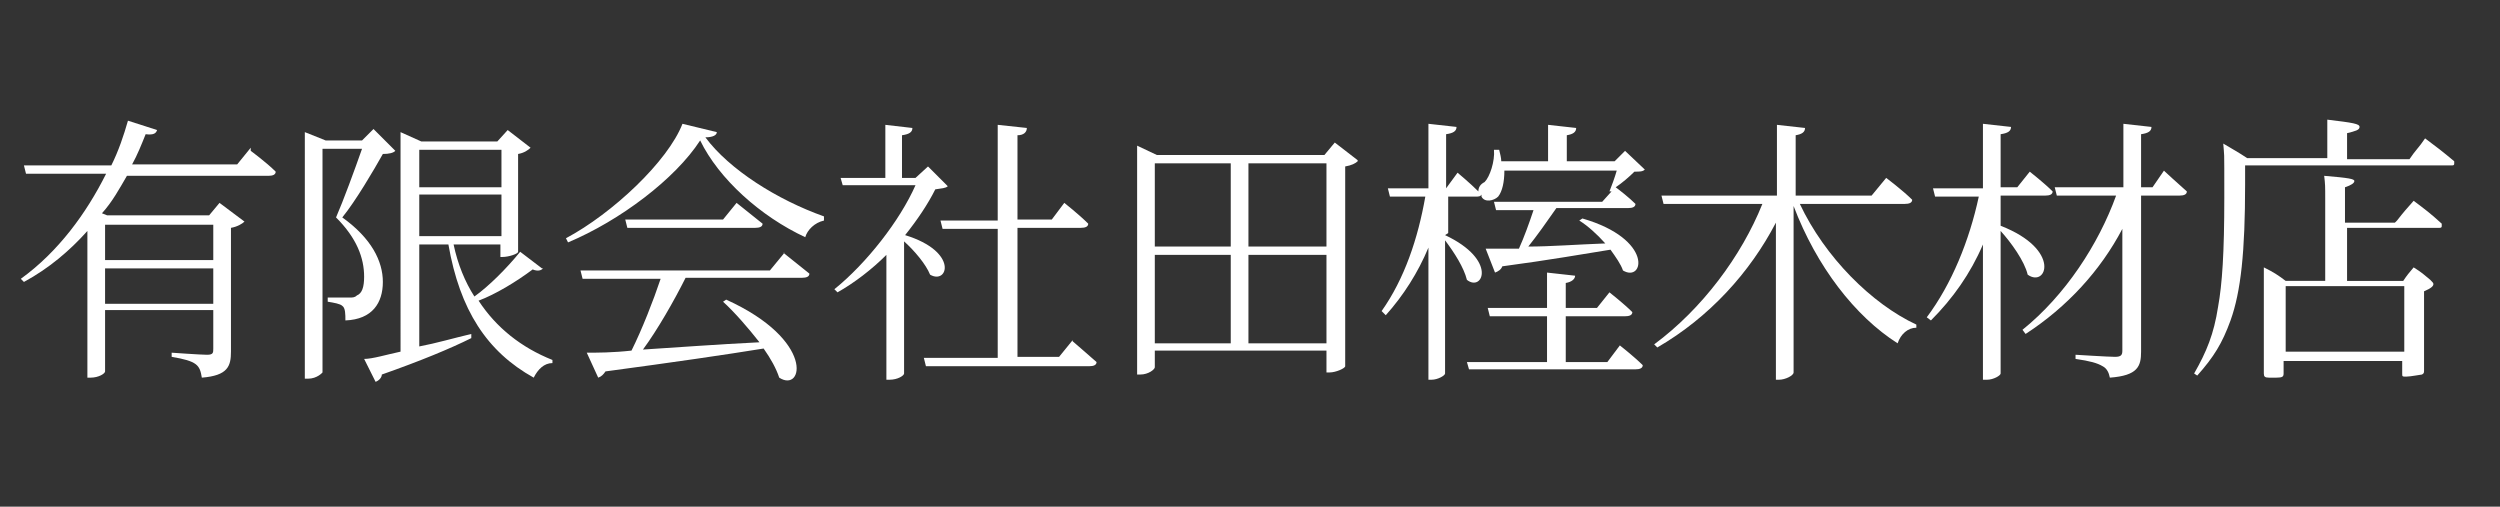
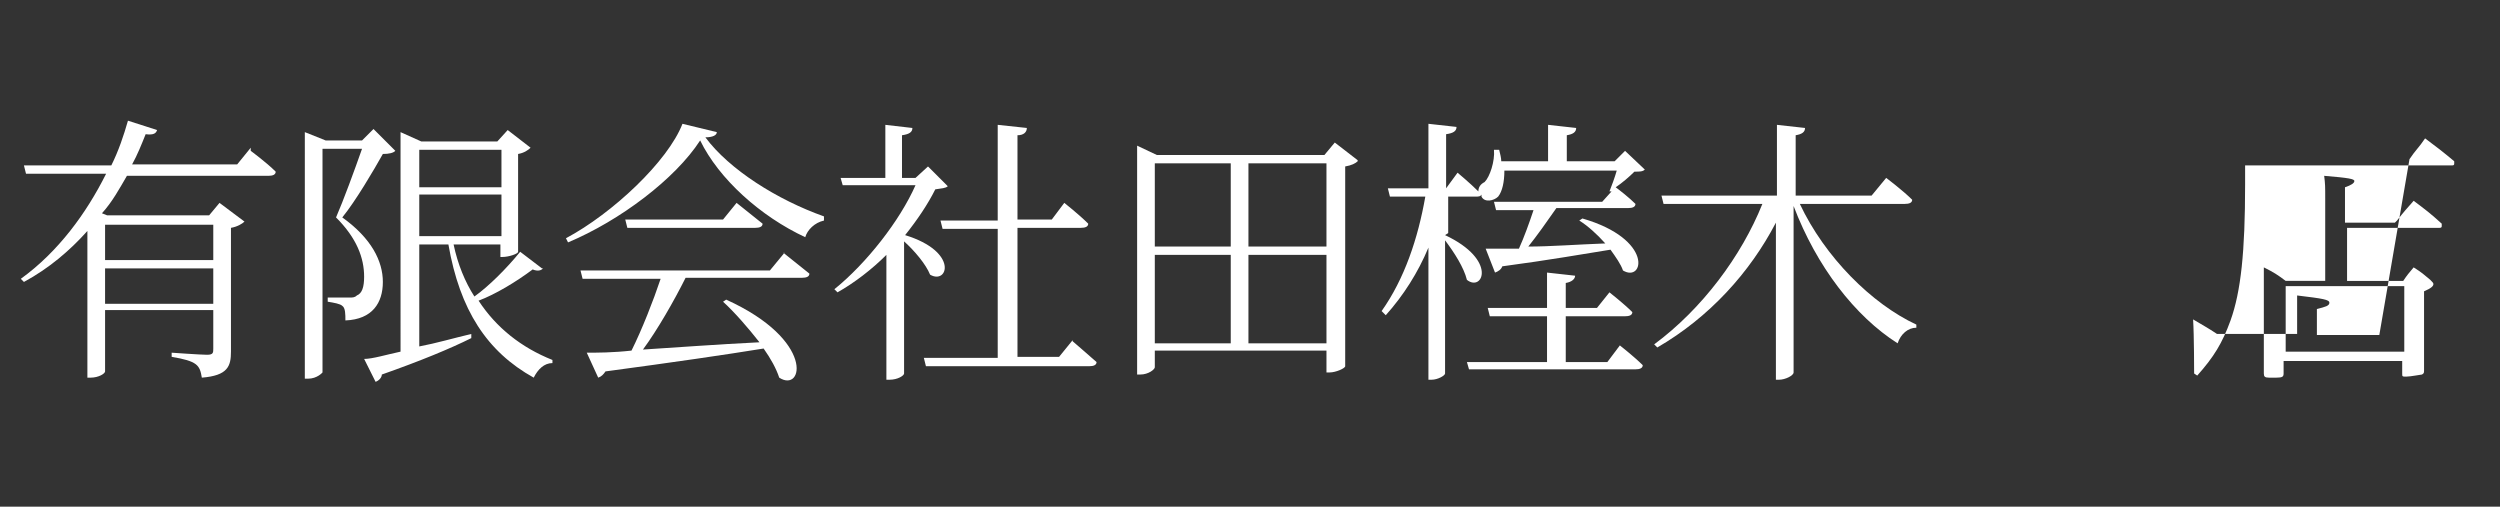
<svg xmlns="http://www.w3.org/2000/svg" id="_レイヤー_2" version="1.1" viewBox="0 0 240.3 48.7">
  <rect x="0" y="0" width="240.3" height="48.7" fill="#333333" stroke="none" />
  <defs>
    <style>
      .st0 {
        fill: #fff;
      }
    </style>
  </defs>
-   <path class="st0" d="M231.6,15.3c.6-.9.9-1.1,1.5-2,1.2.9,1.6,1.2,2.8,2.2,0,.1,0,.2,0,.2,0,.1,0,.2-.2.2h-19.9v1.8c0,6.5-.4,10.3-1.4,13.1-.8,2.2-1.6,3.5-3.2,5.3l-.3-.2c1.2-2.1,1.9-3.8,2.3-6.4.4-2.2.6-5.2.6-10.5s0-3.7-.1-5.2c1,.6,1.4.8,2.3,1.4h7.7v-1.8c0-.2,0-.5,0-1,0-.2,0-.5,0-.9,2.5.3,3.1.4,3.1.7s-.4.4-1.2.6v2.5h6ZM230.4,21.2c.7-.9.9-1.1,1.6-1.9,1.2.9,1.6,1.2,2.7,2.2,0,0,0,.2,0,.2,0,.1,0,.2-.2.2h-8.9v5.1h5.4c.4-.6.5-.7,1-1.3.8.5,1,.7,1.6,1.2.2.2.3.3.3.4,0,.2-.2.4-.9.7v2.8c0,2.3,0,2.8,0,4.8,0,.2,0,.3-.2.4-.1,0-1.1.2-1.5.2s-.4,0-.4-.3v-1.2h-11.4v1.2c0,.3-.1.4-.7.4-.1,0-.6,0-.7,0-.4,0-.5-.1-.5-.4h0c0-1.4,0-6.7,0-7.7s0-1.4,0-2.5c1,.5,1.3.7,2.1,1.3h3.8v-7.9c0-1.2,0-1.4-.1-2.2,2.4.2,2.9.3,2.9.5s-.3.4-.9.6v3.4h4.8ZM219.7,33.8h11.4v-6.3h-11.4v6.3Z" />
+   <path class="st0" d="M231.6,15.3c.6-.9.9-1.1,1.5-2,1.2.9,1.6,1.2,2.8,2.2,0,.1,0,.2,0,.2,0,.1,0,.2-.2.2h-19.9v1.8c0,6.5-.4,10.3-1.4,13.1-.8,2.2-1.6,3.5-3.2,5.3l-.3-.2s0-3.7-.1-5.2c1,.6,1.4.8,2.3,1.4h7.7v-1.8c0-.2,0-.5,0-1,0-.2,0-.5,0-.9,2.5.3,3.1.4,3.1.7s-.4.4-1.2.6v2.5h6ZM230.4,21.2c.7-.9.9-1.1,1.6-1.9,1.2.9,1.6,1.2,2.7,2.2,0,0,0,.2,0,.2,0,.1,0,.2-.2.2h-8.9v5.1h5.4c.4-.6.5-.7,1-1.3.8.5,1,.7,1.6,1.2.2.2.3.3.3.4,0,.2-.2.4-.9.7v2.8c0,2.3,0,2.8,0,4.8,0,.2,0,.3-.2.4-.1,0-1.1.2-1.5.2s-.4,0-.4-.3v-1.2h-11.4v1.2c0,.3-.1.4-.7.4-.1,0-.6,0-.7,0-.4,0-.5-.1-.5-.4h0c0-1.4,0-6.7,0-7.7s0-1.4,0-2.5c1,.5,1.3.7,2.1,1.3h3.8v-7.9c0-1.2,0-1.4-.1-2.2,2.4.2,2.9.3,2.9.5s-.3.4-.9.6v3.4h4.8ZM219.7,33.8h11.4v-6.3h-11.4v6.3Z" />
  <path class="st0" d="M24.1,14.5s1.5,1.1,2.4,2c0,.3-.3.4-.7.4h-13.6c-.7,1.2-1.4,2.5-2.4,3.6l.5.2h9.8l1-1.2,2.4,1.8c-.2.2-.7.5-1.3.6v11.9c0,1.4-.3,2.3-2.8,2.5-.1-.6-.2-1-.6-1.3s-1.1-.5-2.3-.7v-.4s2.8.2,3.4.2.6-.2.6-.6v-3.7h-10.4v5.9c0,.2-.6.6-1.4.6h-.3v-14.1c-1.7,1.9-3.7,3.6-6.1,4.9l-.3-.3c3.6-2.6,6.3-6.3,8.2-10.1H2.5l-.2-.8h8.4c.7-1.4,1.2-2.9,1.6-4.3l2.8.9c-.1.3-.3.5-1.1.4-.4,1-.8,2-1.3,2.9h10.1l1.3-1.6v.3ZM10.1,21.6v3.4h10.4v-3.4h-10.4ZM20.5,29.2v-3.4h-10.4v3.4h10.4Z" />
  <path class="st0" d="M38,14.5c-.2.2-.6.3-1.2.3-.9,1.6-2.6,4.5-3.9,6.1,2.8,2,3.9,4.2,3.9,6.2s-1,3.6-3.6,3.7c0-.6,0-1.2-.3-1.4-.2-.2-.8-.3-1.4-.4v-.4h2.1c.3,0,.5,0,.7-.2.5-.2.7-.8.7-1.8,0-1.8-.7-3.7-2.7-5.7.7-1.6,1.8-4.6,2.5-6.6h-3.8v21.5c0,0-.5.6-1.4.6h-.3V12.7l2,.8h3.5l1.1-1.1,2.1,2.1ZM52.2,25.8c-.2.2-.5.3-1,.1-1.6,1.2-3.6,2.4-5.2,3,1.7,2.6,4.1,4.5,7.1,5.7v.3c-.8,0-1.4.6-1.8,1.4-4.5-2.5-7.1-6.5-8.2-12.8h-2.8v9.8c1.6-.3,3.3-.8,5-1.2v.4c-2,1-4.9,2.2-8.6,3.5,0,.3-.3.6-.6.7l-1.1-2.2c.8,0,2.1-.4,3.5-.7V12.7l2,.9h7.3l1-1.1,2.2,1.7c-.2.2-.6.5-1.2.6v9.4c0,.2-.9.5-1.5.5h-.2v-1.2h-4.5c.4,1.9,1.1,3.6,2,5,1.4-1,3.1-2.7,4.4-4.3l2.1,1.6h.1ZM40.3,14.4v3.6h7.9v-3.6h-7.9ZM40.3,22.7h7.9v-4h-7.9v4Z" />
  <path class="st0" d="M68.9,12.7c0,.3-.4.5-1.1.5,2.3,3.1,6.9,6,11.4,7.6v.4c-.9.2-1.6.9-1.8,1.6-4.3-2-8.3-5.6-10.1-9.3-2.4,3.7-7.7,7.7-12.7,9.8l-.2-.4c4.5-2.4,9.8-7.4,11.2-11l3.3.8ZM75.3,24.3s1.5,1.2,2.5,2c0,.3-.3.4-.7.4h-11.2c-1.1,2.2-2.7,5-4.1,6.9,3.2-.2,7.1-.5,11.2-.7-1.1-1.4-2.4-2.9-3.5-3.9l.3-.2c8.6,3.9,7.4,9,5.1,7.5-.3-.9-.8-1.8-1.5-2.8-3.7.6-8.5,1.3-15.2,2.2-.2.3-.4.5-.7.6l-1.1-2.4c1,0,2.5,0,4.3-.2,1-2,2.1-4.8,2.8-6.9h-7.5l-.2-.8h18.2l1.4-1.7h-.1ZM70.8,19.5s1.5,1.2,2.5,2c0,.3-.3.4-.7.4h-12.3l-.2-.8h9.4s1.3-1.6,1.3-1.6Z" />
  <path class="st0" d="M91.1,17.9c-.2.2-.6.2-1.2.3-.7,1.4-1.7,2.9-2.9,4.4,5.2,1.6,4.1,4.8,2.4,3.8-.4-1-1.5-2.3-2.5-3.2v12.7c0,.2-.6.6-1.4.6h-.3v-12c-1.4,1.4-3.1,2.7-4.7,3.6l-.3-.3c3.1-2.5,6.3-6.6,7.8-10h-7l-.2-.7h4.3v-5.1l2.6.3c0,.4-.3.6-1,.7v4.1h1.3l1.2-1.1s1.9,1.9,1.9,1.9ZM103.1,32.8s1.4,1.2,2.3,2c0,.3-.3.4-.7.4h-15.7l-.2-.8h7.1v-12.4h-5.3l-.2-.8h5.5v-9.2l2.8.3c0,.4-.3.7-.9.7v8.1h3.3l1.2-1.6s1.4,1.1,2.3,2c0,.3-.3.4-.7.4h-6.1v12.4h4l1.3-1.6h0Z" />
  <path class="st0" d="M130.5,15.5c-.2.2-.6.4-1.2.5v19.2c0,.2-.9.6-1.5.6h-.3v-2.1h-16.5v1.6c0,.2-.6.7-1.4.7h-.3V14l1.9.9h16.1l1-1.2,2.2,1.7h0ZM111,15.7v8h7.3v-8s-7.3,0-7.3,0ZM111,33h7.3v-8.5h-7.3v8.5ZM120,15.7v8h7.5v-8s-7.5,0-7.5,0ZM127.5,33v-8.5h-7.5v8.5h7.5Z" />
  <path class="st0" d="M138.9,22.6c5.1,2.4,3.6,5.5,2.1,4.3-.3-1.2-1.2-2.6-2.1-3.8v12.8c0,.2-.7.6-1.3.6h-.3v-12.7c-1,2.4-2.4,4.6-4.1,6.5l-.4-.4c2.2-3.1,3.5-7,4.2-11h-3.4l-.2-.8h3.9v-6.2l2.7.3c0,.4-.3.6-1,.7v5.2h0l1.1-1.5s1.2,1,2,1.8c0-.4.2-.7.6-.9.5-.5,1-2,.9-3.1h.5c.1.4.2.8.2,1.1h4.5v-3.5l2.7.3c0,.4-.3.6-.9.7v2.5h4.6l1-1,1.9,1.8c-.2.2-.5.2-1,.2-.5.5-1.2,1.1-1.8,1.5.4.3,1.3,1,1.9,1.6,0,.3-.3.4-.7.4h-6.9c-.9,1.3-1.9,2.7-2.7,3.7,2.1,0,4.7-.2,7.4-.3-.8-.9-1.7-1.7-2.5-2.2l.3-.2c6.9,2,5.9,6.2,3.9,5-.2-.6-.7-1.3-1.2-2-2.5.4-5.9,1-10.4,1.6-.1.3-.4.5-.7.6l-.9-2.3h3.2c.5-1.1,1-2.5,1.4-3.7h-3.6l-.2-.8h10.4l.9-1h-.2c.2-.5.5-1.3.7-2h-10.8c0,1.1-.2,2-.6,2.5-.4.4-1.3.6-1.6,0v-.2c-.1.2-.3.2-.6.2h-2.6v3.5l-.3.2ZM155.7,33.2s1.4,1.1,2.2,1.9c0,.3-.3.4-.7.4h-16l-.2-.7h7.7v-4.4h-5.5l-.2-.8h5.7v-3.4l2.7.3c0,.3-.3.6-.9.7v2.4h3l1.2-1.5s1.4,1.1,2.2,1.9c0,.3-.3.4-.7.4h-5.7v4.4h4s1.2-1.6,1.2-1.6Z" />
  <path class="st0" d="M173,19.6c2.4,5.1,6.9,9.6,11.2,11.6v.3c-.8,0-1.5.6-1.8,1.5-4.1-2.6-7.8-7.4-10-13.2v16c0,.3-.8.7-1.4.7h-.3v-15.1c-2.5,4.8-6.4,9.1-11.4,12l-.3-.3c4.6-3.4,8.4-8.5,10.4-13.5h-9.5l-.2-.8h11.1v-6.8l2.7.3c0,.4-.3.6-.9.7v5.8h7.3l1.4-1.7s1.6,1.2,2.5,2.1c0,.3-.3.4-.7.4h-10.1Z" />
-   <path class="st0" d="M192.3,21.7c5.9,2.3,4.4,6,2.6,4.7-.3-1.3-1.6-3.1-2.6-4.2v13.7c0,.2-.7.6-1.3.6h-.4v-13c-1.2,2.8-2.9,5.2-5,7.3l-.4-.3c2.4-3.2,4.1-7.4,5-11.6h-4.2l-.2-.8h4.8v-6.2l2.7.3c0,.4-.3.6-1,.7v5.1h1.6l1.2-1.5s1.4,1.1,2.2,1.9c0,.3-.3.4-.7.4h-4.3v2.9ZM208.1,16.5s1.3,1.2,2.1,1.9c0,.3-.3.4-.7.4h-3.7v15c0,1.4-.3,2.3-3,2.5-.1-.5-.3-.9-.7-1.1-.5-.3-1.2-.5-2.6-.7v-.4s3.2.2,3.8.2.7-.2.7-.6v-11.7c-2.1,4-5.3,7.5-9.3,10.1l-.3-.4c4.1-3.3,7.3-8.2,9-12.9h-5.7l-.2-.8h6.6v-6.1l2.7.3c0,.4-.3.6-1,.7v5.1h1.1l1.1-1.6h0Z" />
</svg>